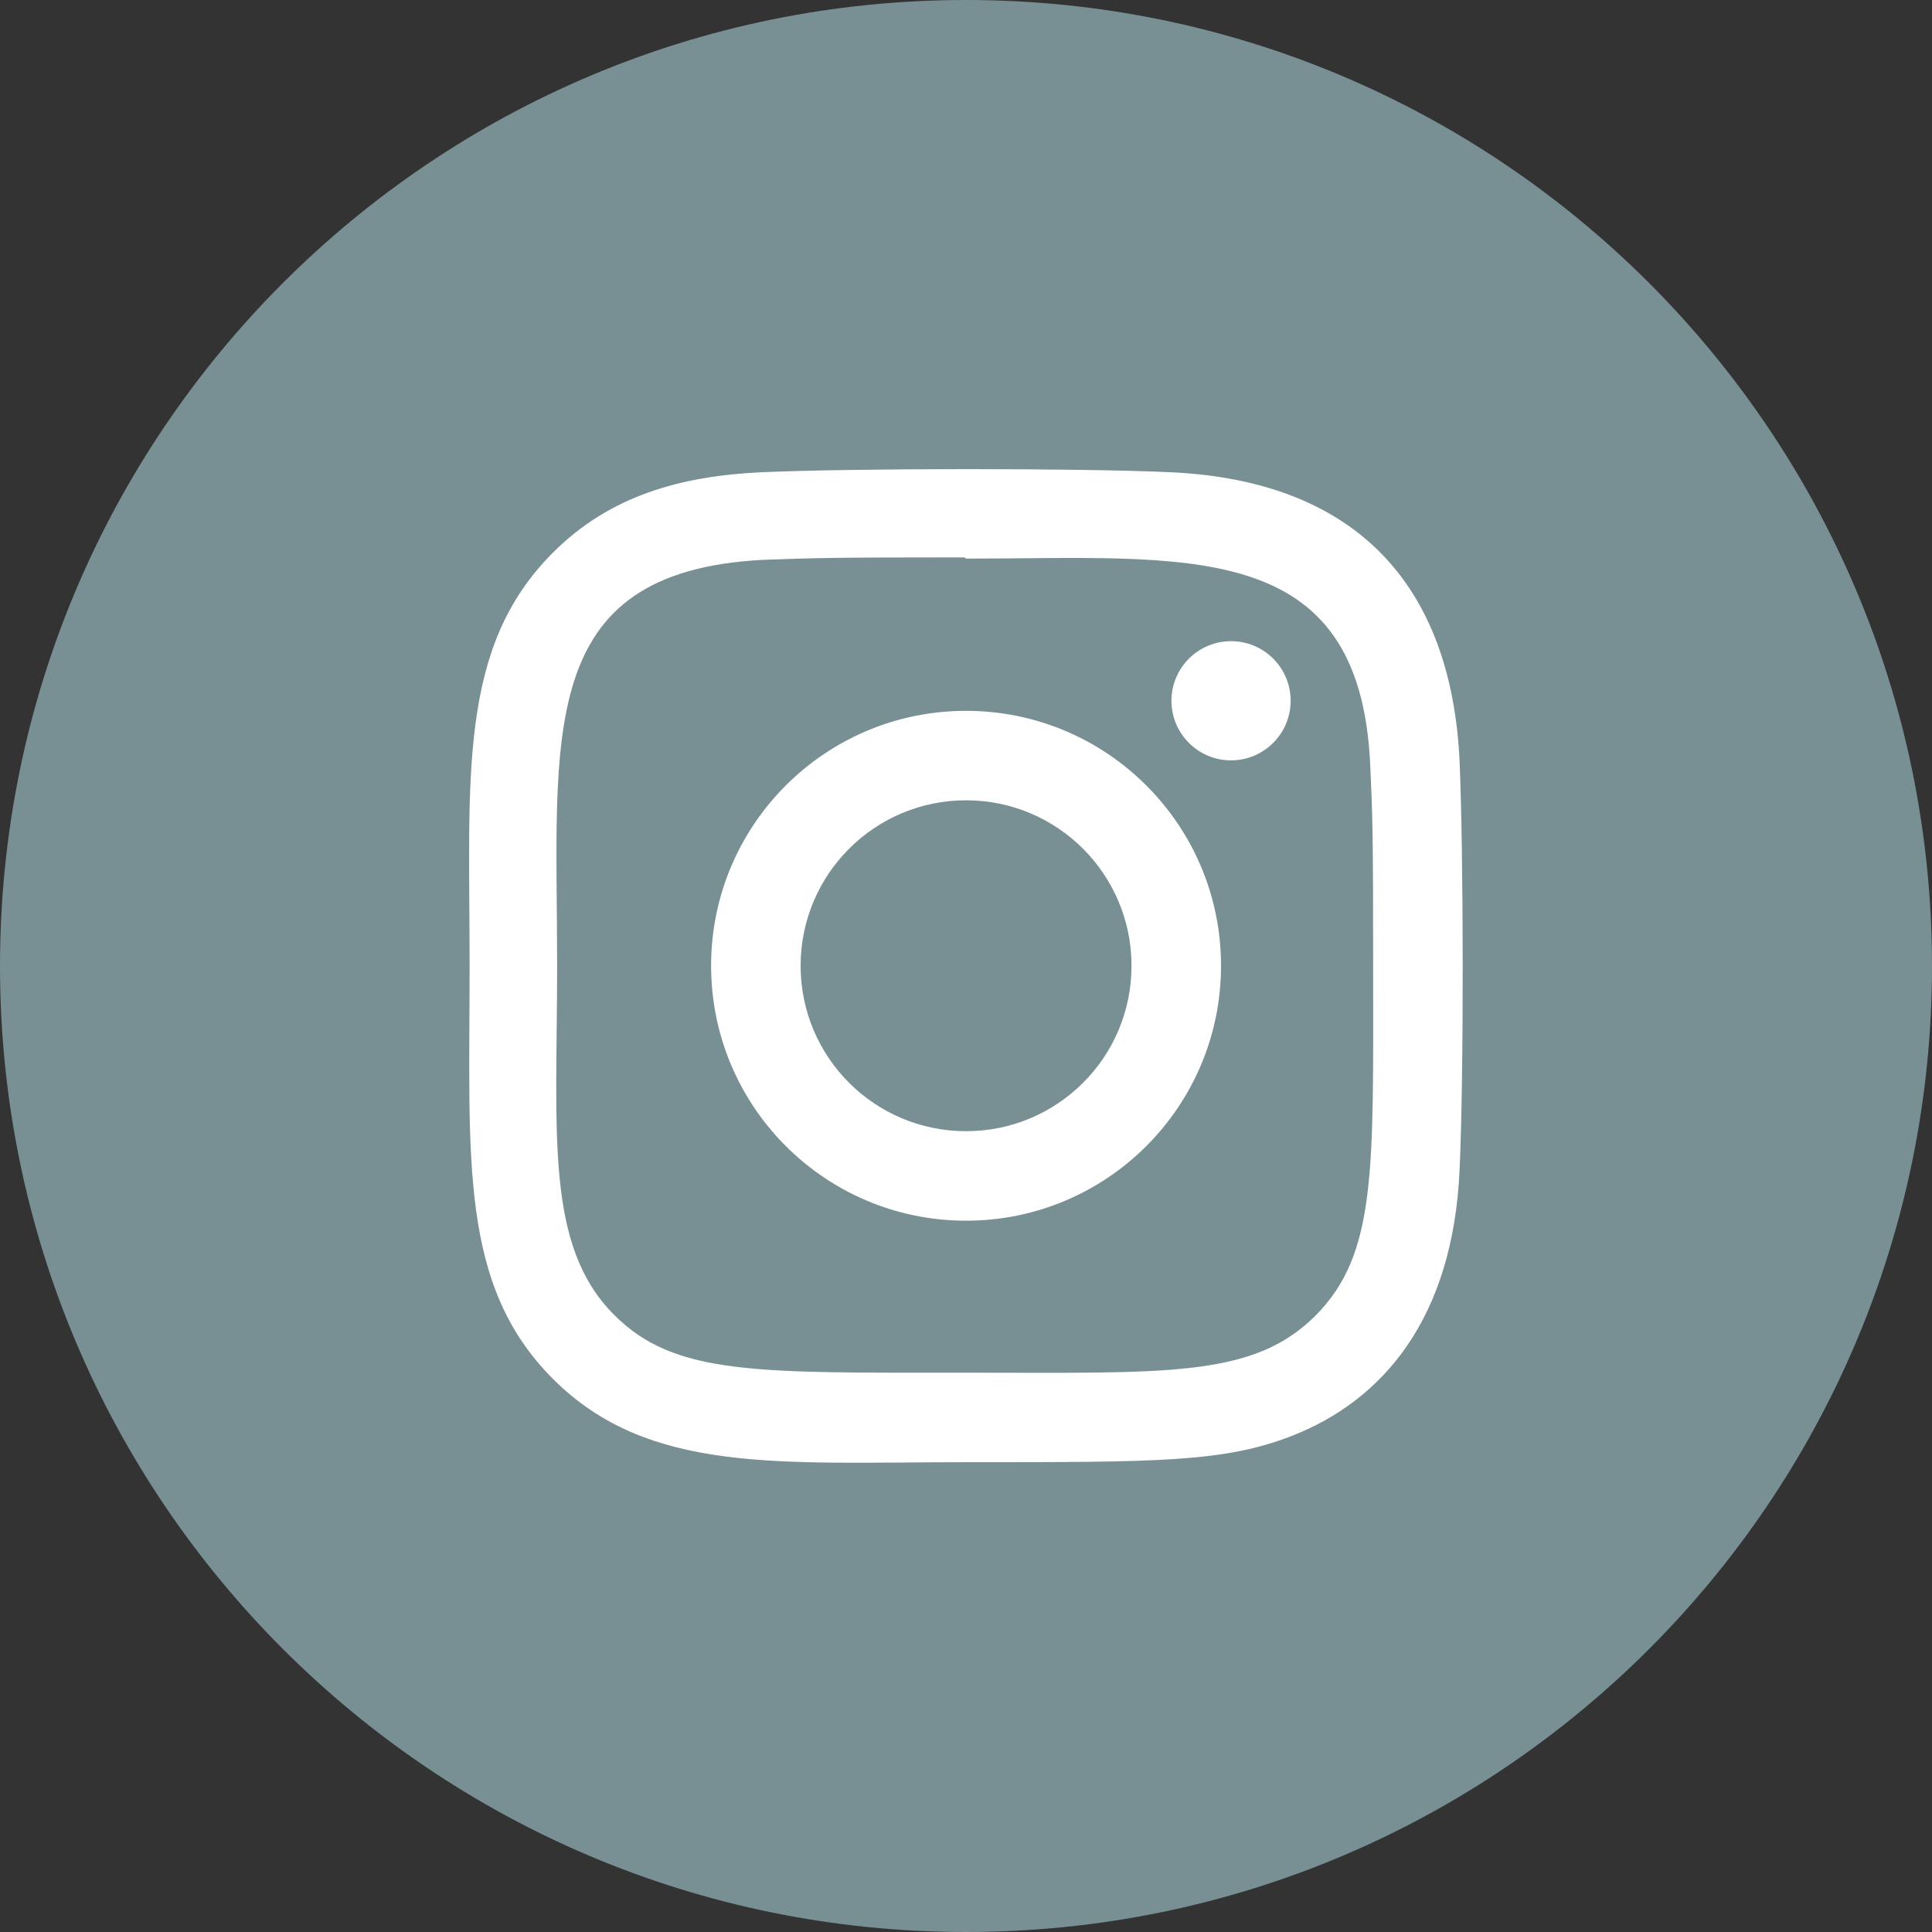
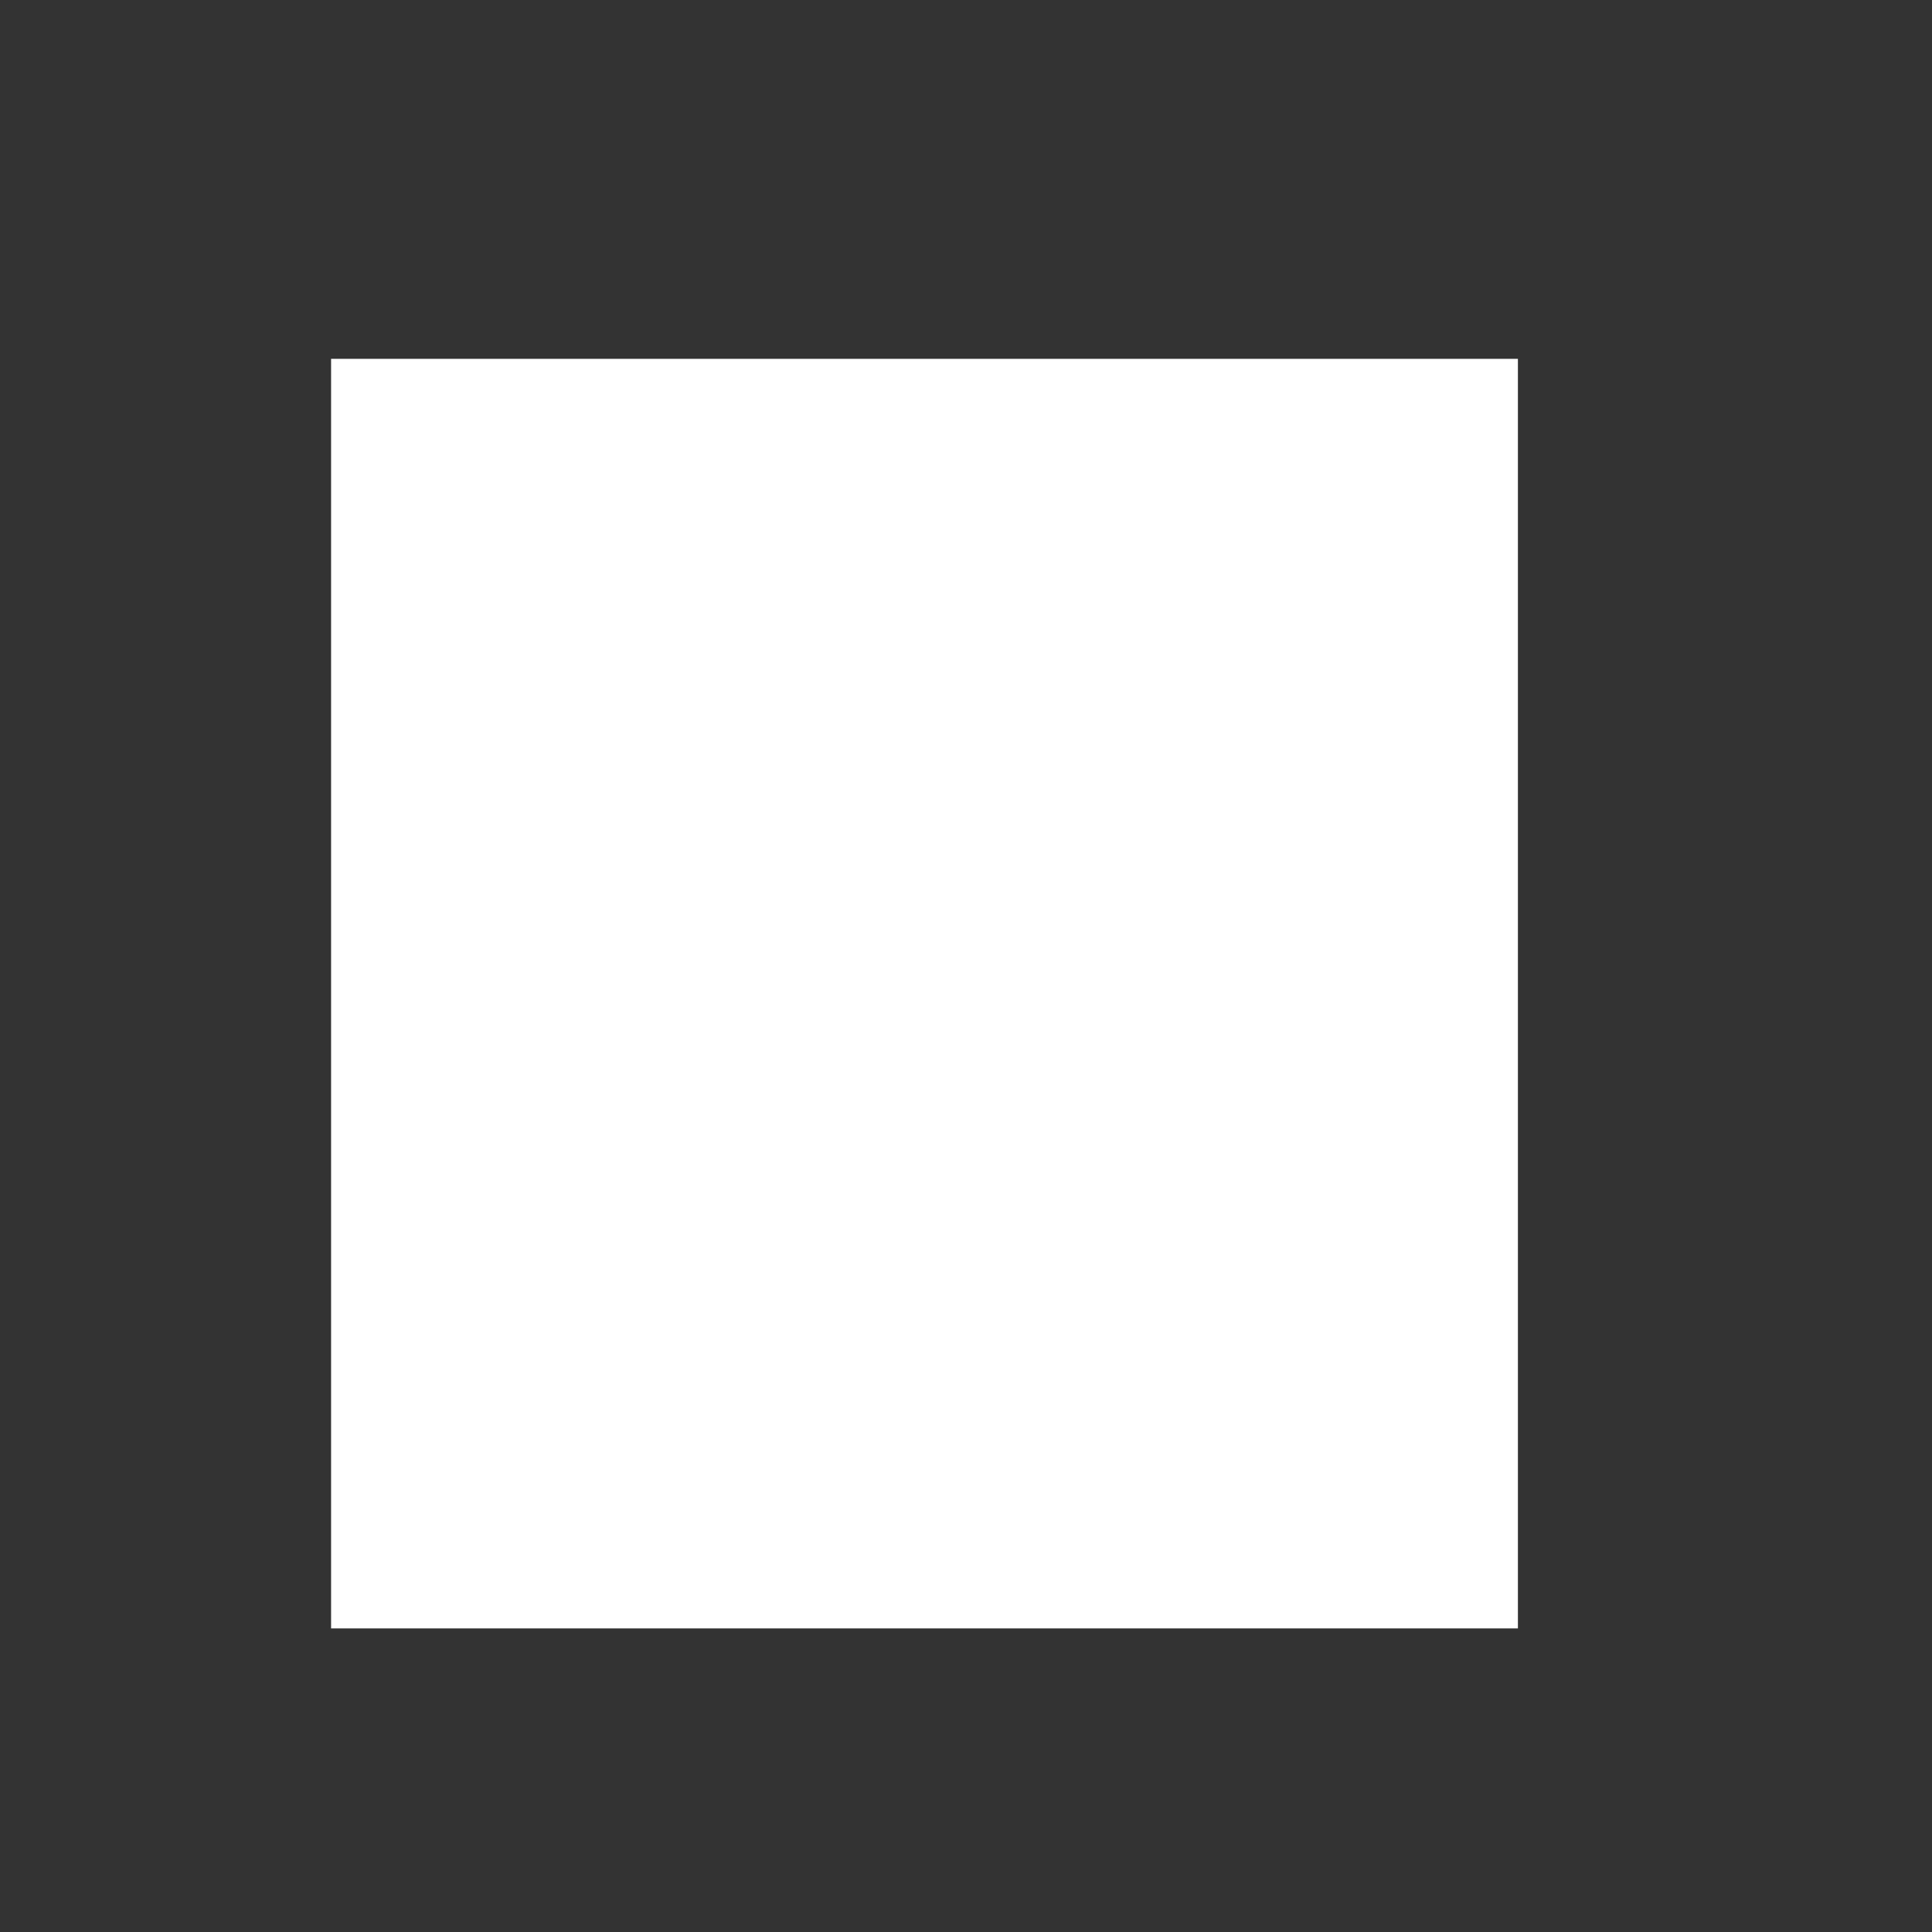
<svg xmlns="http://www.w3.org/2000/svg" width="30" height="30" viewBox="0 0 30 30" fill="none">
  <rect x="0" y="0" width="30" height="30" fill="#333333" stroke="none" />
  <rect x="5.141" y="5.572" width="18.429" height="19.714" fill="white" />
-   <path d="M15 0C23.284 0 30 6.716 30 15C30 23.284 23.284 30 15 30C6.716 30 0 23.284 0 15C0 6.716 6.716 0 15 0ZM18.179 7.333C16.759 7.267 13.244 7.27 11.823 7.333C10.575 7.392 9.474 7.693 8.586 8.581C7.102 10.065 7.292 12.064 7.292 14.996C7.292 17.997 7.125 19.95 8.586 21.411C10.075 22.9 12.104 22.705 15.001 22.705C17.973 22.705 19 22.707 20.051 22.3C21.48 21.745 22.559 20.468 22.664 18.174C22.731 16.754 22.727 13.238 22.664 11.817C22.537 9.109 21.082 7.467 18.179 7.333ZM15.002 8.674C18.428 8.674 21.116 8.316 21.277 11.88C21.314 12.693 21.322 12.937 21.322 14.995C21.322 18.172 21.382 19.469 20.426 20.43C19.453 21.402 18.104 21.315 14.982 21.315C11.768 21.315 10.479 21.363 9.539 20.42C8.456 19.342 8.651 17.61 8.651 14.985C8.651 11.434 8.287 8.876 11.852 8.693C12.671 8.664 12.912 8.655 14.974 8.655L15.002 8.674ZM15.001 11.038C12.813 11.038 11.042 12.81 11.042 14.996C11.042 17.184 12.815 18.955 15.001 18.955C17.189 18.955 18.96 17.182 18.96 14.996C18.96 12.809 17.187 11.038 15.001 11.038ZM15.001 12.427C16.42 12.427 17.57 13.577 17.57 14.996C17.571 16.416 16.421 17.565 15.001 17.565C13.581 17.565 12.432 16.416 12.432 14.996C12.432 13.577 13.582 12.427 15.001 12.427ZM19.116 9.956C18.605 9.956 18.191 10.37 18.19 10.881C18.19 11.392 18.605 11.807 19.116 11.807C19.627 11.806 20.041 11.392 20.041 10.881C20.041 10.37 19.627 9.956 19.116 9.956Z" fill="#789094" />
</svg>